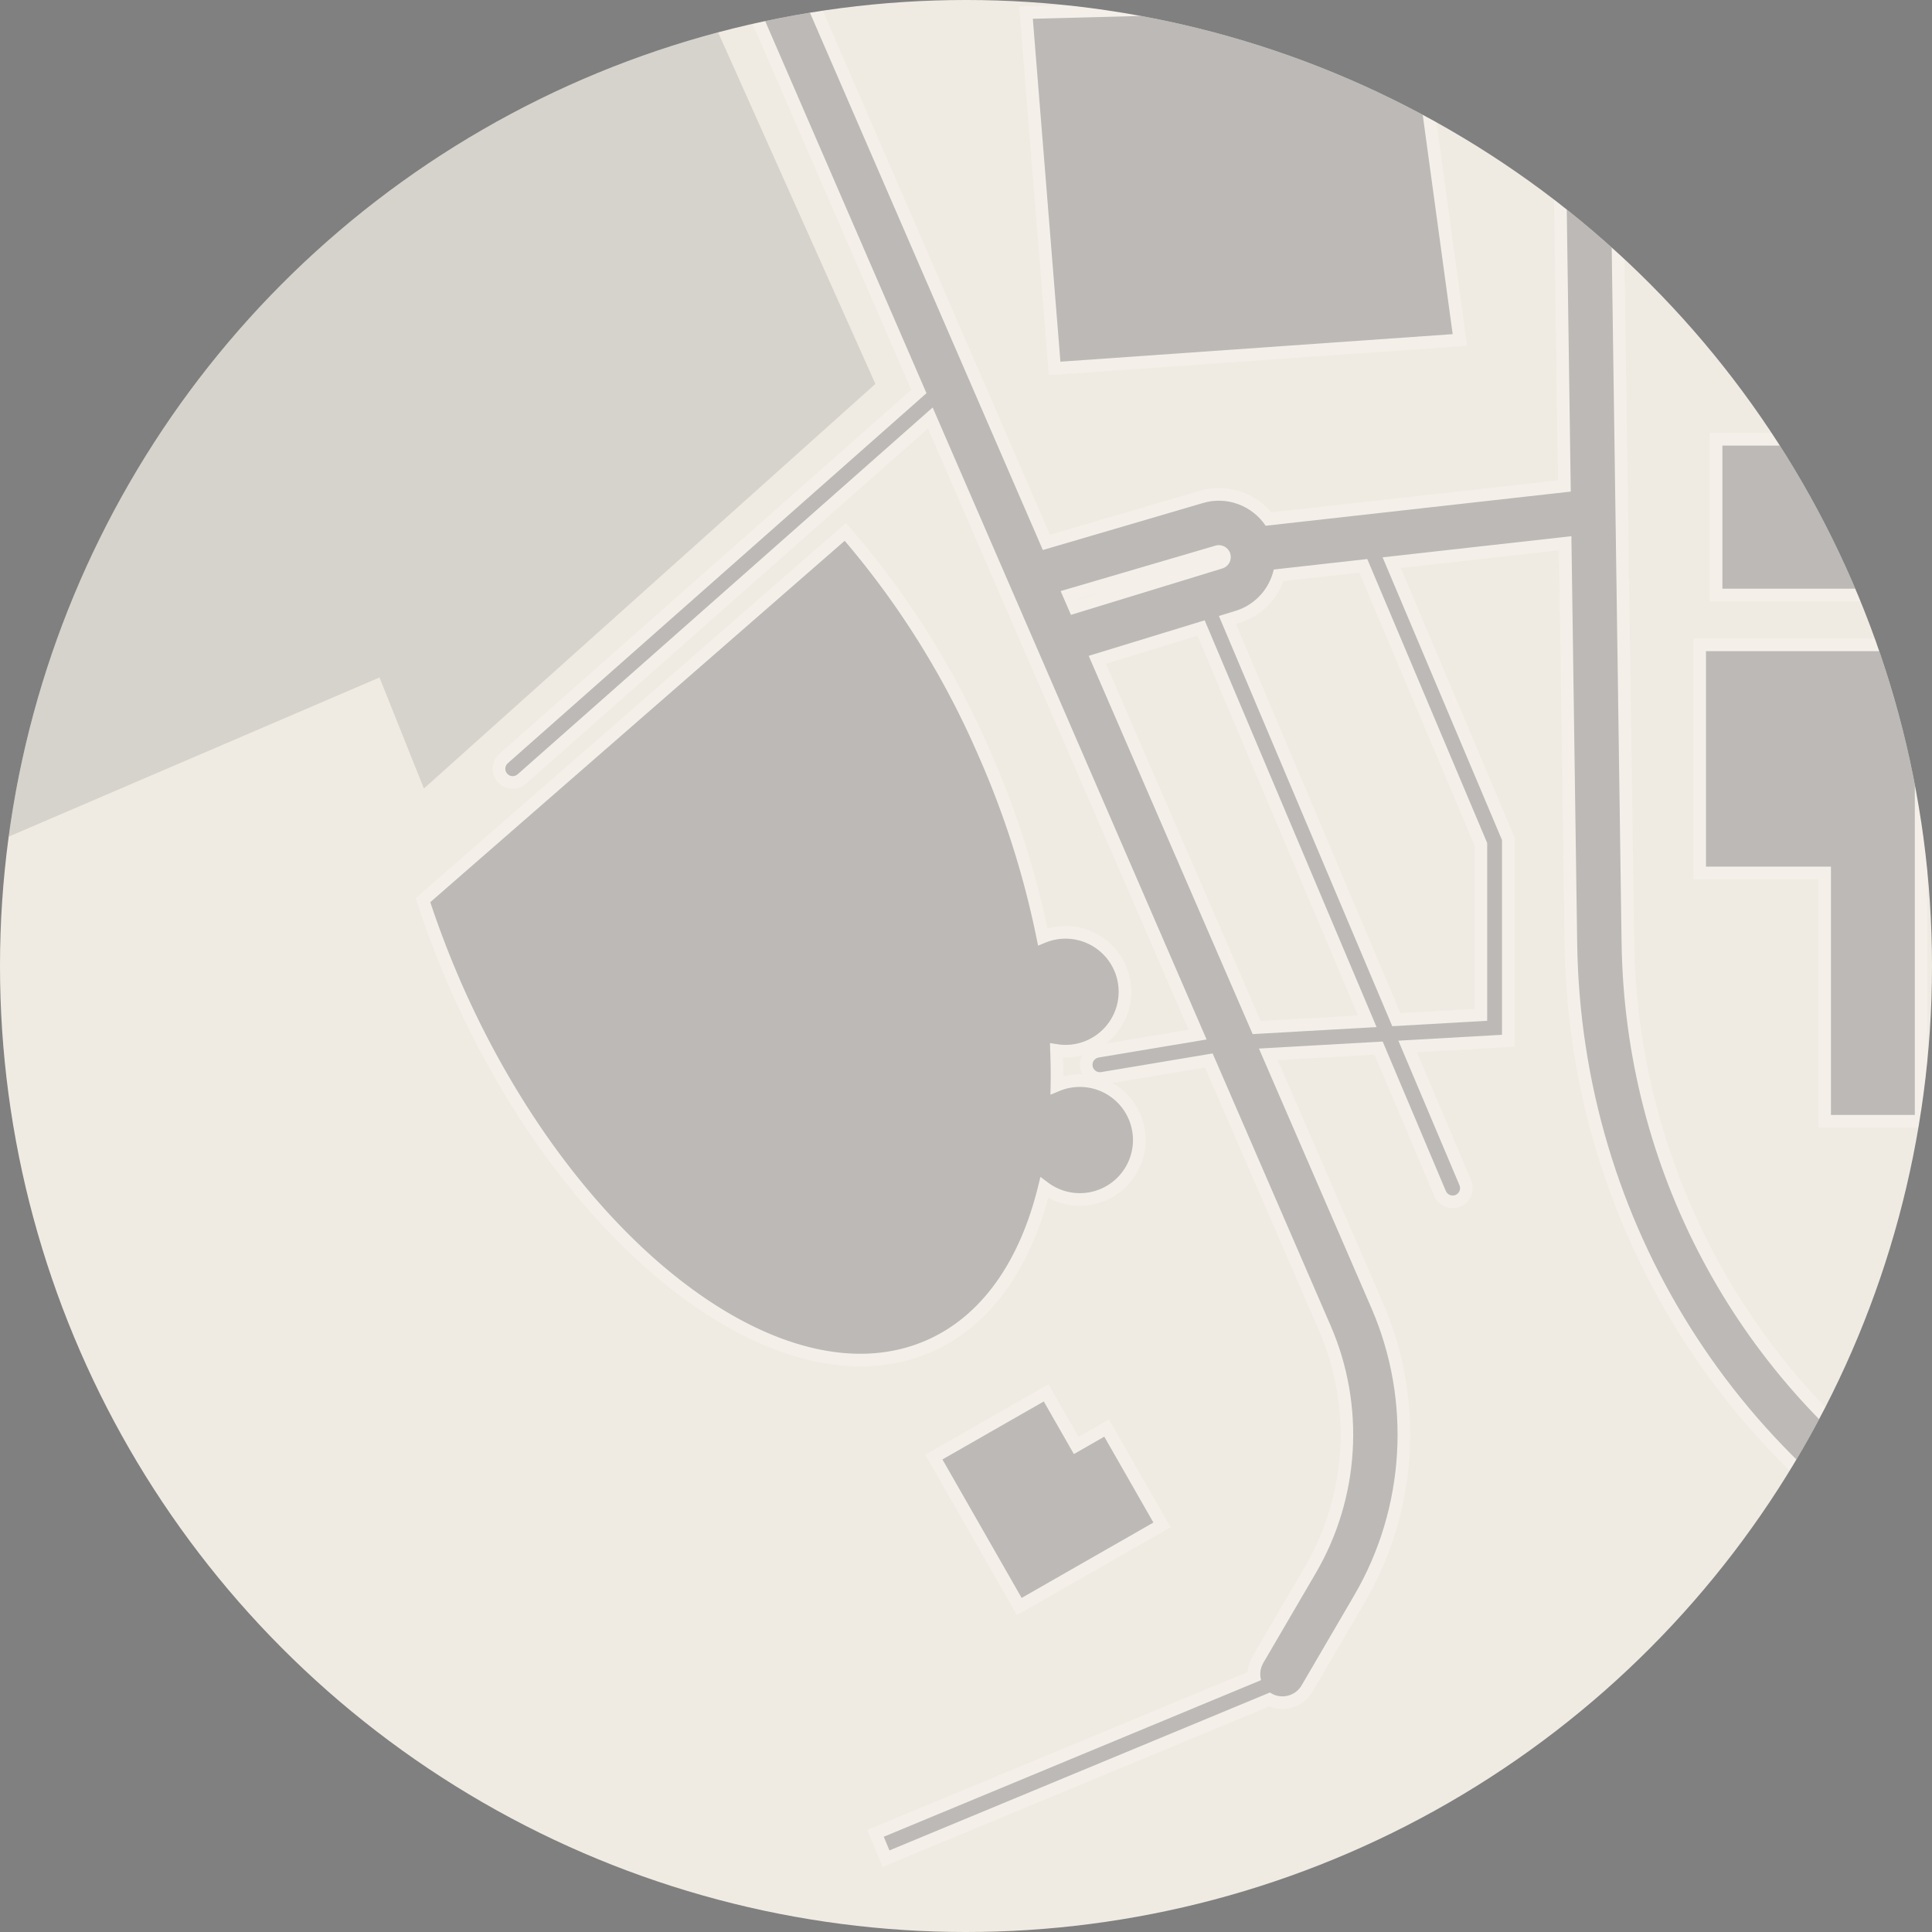
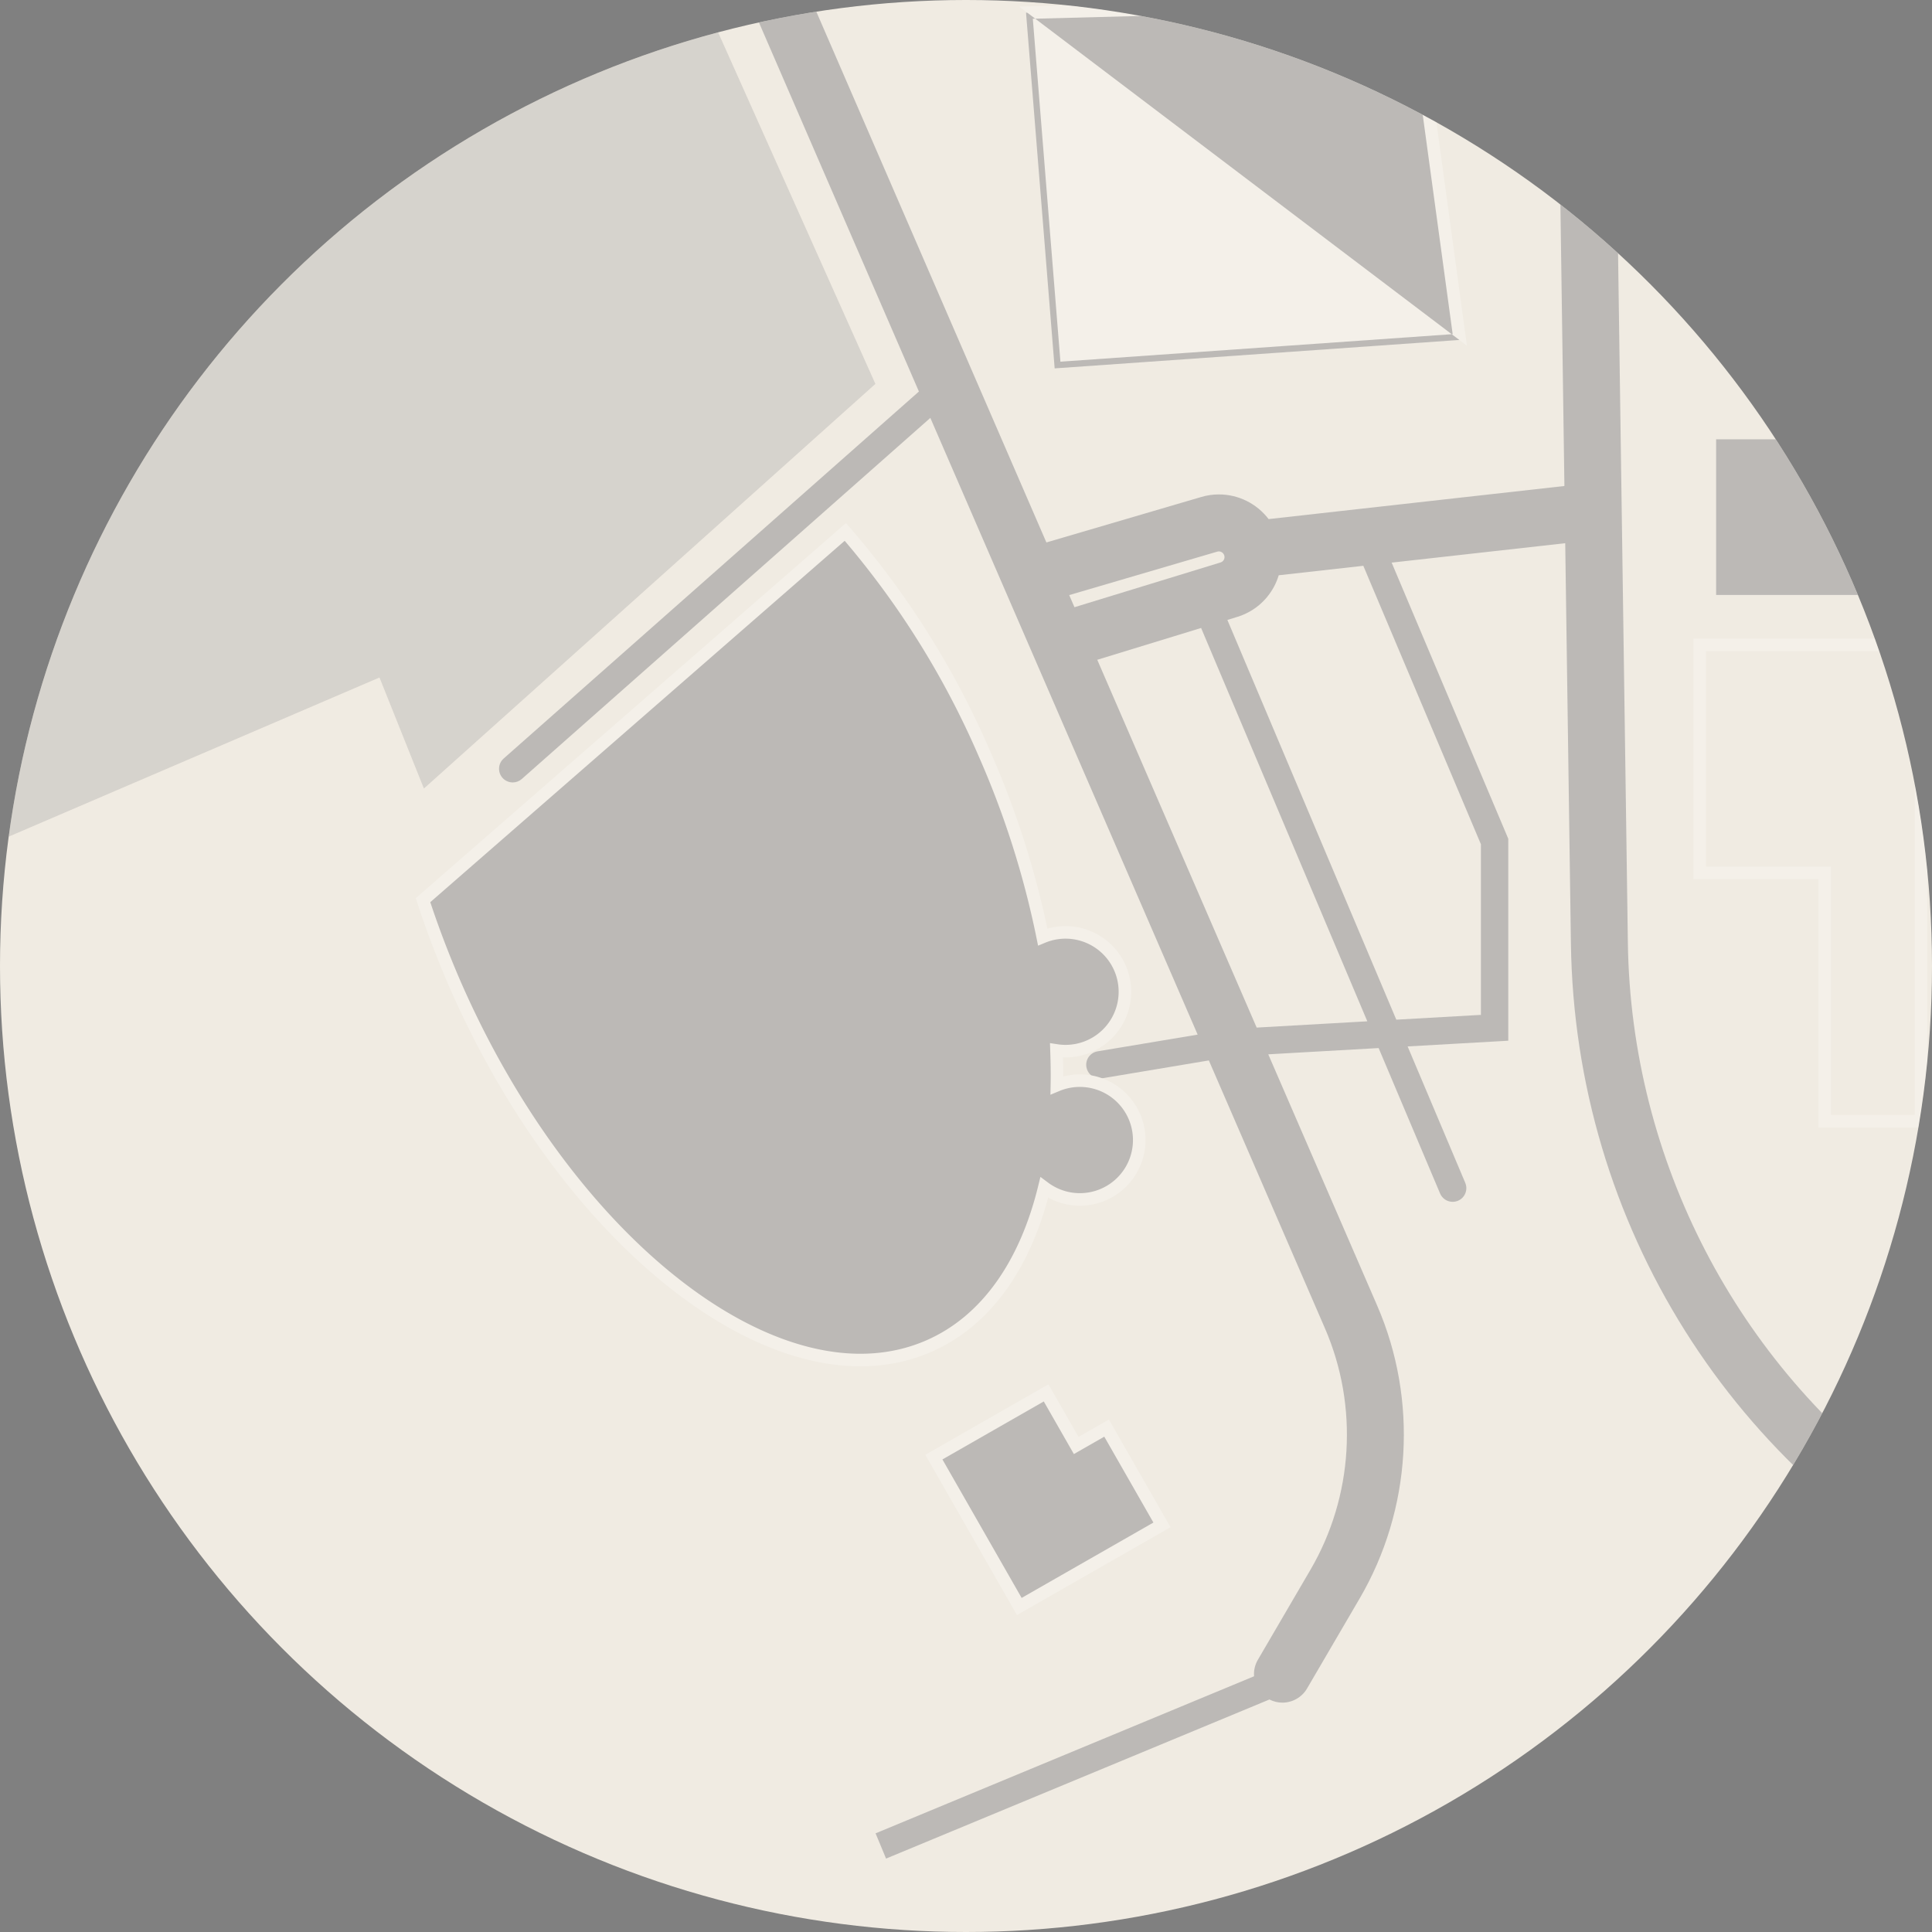
<svg xmlns="http://www.w3.org/2000/svg" id="Map-Pin" width="154" height="154" viewBox="0 0 154 154">
  <rect x="0" y="0" width="154" height="154" fill="#808080" stroke="none" />
  <defs>
    <clipPath id="clip-path">
      <circle id="Ellipse_626" data-name="Ellipse 626" cx="77" cy="77" r="77" transform="translate(-13661 13441)" fill="#fff" />
    </clipPath>
  </defs>
  <circle id="Ellipse_625" data-name="Ellipse 625" cx="77" cy="77" r="77" fill="#f0ebe2" />
  <g id="Gruppe_maskieren_229" data-name="Gruppe maskieren 229" transform="translate(13661 -13441)" clip-path="url(#clip-path)">
    <g id="Gruppe_9461" data-name="Gruppe 9461" transform="translate(-414.447 -142.148)" opacity="0.25">
      <g id="Pfad_6487" data-name="Pfad 6487" transform="translate(-13369.94 13580.909)" fill="#1f2435">
        <path d="M 194.015 150.388 L 193.824 149.926 L 193.371 148.837 L 193.179 148.375 L 193.641 148.183 L 223.349 135.854 C 223.313 135.398 223.416 134.944 223.651 134.542 L 227.846 127.361 C 231.259 121.519 231.69 114.326 228.999 108.12 L 219.744 86.766 L 211.239 88.19 C 211.18 88.2 211.121 88.205 211.058 88.205 C 210.524 88.205 210.072 87.822 209.984 87.295 C 209.936 87.007 210.003 86.718 210.172 86.48 C 210.342 86.244 210.593 86.087 210.88 86.04 L 218.852 84.708 L 197.545 35.55 L 164.978 64.334 C 164.779 64.51 164.523 64.607 164.257 64.607 C 163.944 64.607 163.646 64.473 163.439 64.239 C 163.246 64.02 163.15 63.74 163.168 63.449 C 163.186 63.159 163.316 62.893 163.535 62.7 L 196.633 33.447 L 183.805 3.852 C 183.564 3.296 183.554 2.679 183.777 2.115 C 184 1.551 184.429 1.108 184.985 0.866 C 185.272 0.742 185.575 0.678 185.887 0.678 C 186.792 0.678 187.61 1.216 187.97 2.047 L 206.795 45.477 L 219.104 41.864 C 219.571 41.722 220.055 41.649 220.541 41.649 C 222.104 41.649 223.565 42.379 224.508 43.616 L 248.086 40.978 L 247.529 1.801 C 247.511 0.551 248.514 -0.481 249.764 -0.5 C 249.783 -0.501 249.801 -0.501 249.82 -0.501 C 251.042 -0.501 252.05 0.503 252.068 1.737 L 253.145 77.406 C 253.391 94.707 261.839 110.976 275.783 121.079 C 276.577 117.787 278.349 110.733 281.988 97.303 C 287.886 75.542 292.593 68.741 301.842 56.602 C 311.005 44.576 328.707 2.08 328.885 1.652 C 329.238 0.802 330.062 0.253 330.982 0.253 C 331.281 0.253 331.574 0.311 331.852 0.427 C 333.008 0.908 333.558 2.239 333.077 3.394 C 332.341 5.165 314.942 46.899 305.453 59.354 C 296.33 71.327 292.058 77.505 286.37 98.492 C 282.109 114.212 280.407 121.209 279.819 123.74 C 281.085 124.499 282.347 125.193 283.574 125.805 L 322.195 145.061 C 323.314 145.62 323.771 146.985 323.213 148.105 C 322.826 148.881 322.047 149.363 321.181 149.363 C 320.827 149.363 320.487 149.282 320.168 149.123 L 281.547 129.867 C 261.546 119.895 248.924 99.818 248.605 77.471 L 248.151 45.538 L 234.316 47.086 L 243.573 69.004 L 243.612 69.098 L 243.612 69.199 L 243.612 84.723 L 243.612 85.195 L 243.14 85.222 L 235.589 85.65 L 240.183 96.522 C 240.417 97.076 240.158 97.717 239.604 97.951 C 239.467 98.008 239.325 98.037 239.18 98.037 C 238.741 98.037 238.347 97.776 238.176 97.372 L 233.278 85.78 L 224.481 86.279 L 233.165 106.315 C 236.428 113.842 235.905 122.566 231.766 129.652 L 227.57 136.832 C 227.165 137.526 226.413 137.957 225.609 137.957 C 225.25 137.957 224.894 137.87 224.574 137.706 L 194.477 150.196 L 194.015 150.388 Z M 210.85 54.831 L 223.557 84.148 L 232.376 83.648 L 219.127 52.295 L 210.85 54.831 Z M 221.222 51.654 L 234.687 83.517 L 241.432 83.135 L 241.432 69.538 L 232.057 47.339 L 225.314 48.094 C 225.22 48.405 225.098 48.703 224.95 48.983 C 224.325 50.16 223.279 51.023 222.004 51.414 L 221.222 51.654 Z M 208.615 49.674 L 209.033 50.64 L 220.674 47.073 C 220.791 47.038 220.883 46.962 220.941 46.854 C 220.997 46.748 221.008 46.626 220.973 46.511 C 220.915 46.324 220.738 46.192 220.541 46.192 C 220.497 46.192 220.453 46.199 220.41 46.212 L 208.615 49.674 Z" stroke="none" />
-         <path d="M 249.82 -0.001 C 249.804 -0.001 249.789 -0.001 249.773 -0 C 248.796 0.014 248.015 0.817 248.029 1.794 L 248.593 41.424 L 224.272 44.146 C 223.199 42.543 221.166 41.755 219.247 42.343 L 206.512 46.081 L 187.512 2.245 C 187.123 1.348 186.079 0.936 185.184 1.325 C 184.287 1.714 183.875 2.756 184.264 3.653 L 197.236 33.581 L 163.865 63.075 C 163.621 63.291 163.598 63.663 163.814 63.908 C 164.03 64.152 164.403 64.175 164.647 63.959 L 197.729 34.719 L 219.565 85.096 L 210.961 86.533 C 210.64 86.586 210.423 86.891 210.477 87.212 C 210.525 87.501 210.775 87.705 211.058 87.705 C 211.091 87.705 211.123 87.703 211.156 87.697 L 220.047 86.209 L 229.458 107.921 C 232.212 114.273 231.77 121.635 228.278 127.613 L 224.083 134.794 C 223.832 135.224 223.784 135.717 223.909 136.162 L 193.833 148.645 L 194.285 149.735 L 224.621 137.145 C 224.655 137.167 224.683 137.194 224.718 137.215 C 225.564 137.708 226.645 137.423 227.139 136.58 L 231.334 129.4 C 235.393 122.451 235.907 113.895 232.706 106.514 L 223.737 85.82 L 233.601 85.261 L 238.636 97.177 C 238.763 97.476 239.11 97.615 239.41 97.49 C 239.709 97.363 239.85 97.017 239.723 96.717 L 234.852 85.191 L 243.112 84.723 L 243.112 69.199 L 233.595 46.664 L 248.643 44.979 L 249.105 77.463 C 249.421 99.623 261.938 119.532 281.771 129.42 L 320.392 148.676 C 321.267 149.113 322.33 148.756 322.766 147.882 C 323.202 147.007 322.846 145.945 321.972 145.508 L 283.35 126.252 C 281.942 125.55 280.578 124.788 279.25 123.981 C 279.726 121.905 281.371 115.022 285.887 98.361 C 291.6 77.283 295.892 71.078 305.055 59.051 C 314.524 46.623 331.881 4.969 332.616 3.202 C 332.991 2.3 332.562 1.264 331.66 0.889 C 330.758 0.514 329.722 0.942 329.347 1.844 C 329.168 2.273 311.434 44.838 302.239 56.905 C 293.031 68.991 288.344 75.763 282.471 97.434 C 278.594 111.739 276.834 118.813 276.096 121.917 C 261.705 111.787 252.901 95.391 252.645 77.413 L 251.568 1.744 C 251.554 0.782 250.778 -0.001 249.82 -0.001 M 208.752 51.249 L 207.931 49.354 L 220.264 45.734 C 220.766 45.581 221.297 45.864 221.451 46.364 C 221.525 46.607 221.501 46.864 221.382 47.088 C 221.263 47.313 221.064 47.477 220.82 47.551 L 208.752 51.249 M 234.364 84.037 L 220.546 51.338 L 221.858 50.936 C 223.004 50.584 223.946 49.808 224.508 48.749 C 224.698 48.392 224.832 48.018 224.919 47.635 L 232.373 46.8 L 241.932 69.437 L 241.932 83.608 L 234.364 84.037 M 223.237 84.667 L 210.168 54.516 L 219.412 51.685 L 233.113 84.107 L 223.237 84.667 M 249.82 -1.001 C 251.314 -1.001 252.546 0.224 252.568 1.73 L 253.645 77.399 C 253.886 94.292 262.017 110.192 275.474 120.231 C 276.343 116.671 278.114 109.689 281.506 97.173 C 287.428 75.321 292.155 68.491 301.444 56.299 C 310.568 44.324 328.246 1.887 328.423 1.46 C 328.855 0.423 329.859 -0.247 330.982 -0.247 C 331.348 -0.247 331.705 -0.176 332.044 -0.035 C 333.455 0.552 334.125 2.176 333.539 3.586 C 333.049 4.766 328.587 15.462 323.019 27.547 C 315.615 43.619 309.838 54.423 305.851 59.657 C 296.769 71.576 292.516 77.726 286.852 98.623 C 282.778 113.654 281.046 120.702 280.389 123.498 C 281.539 124.177 282.683 124.802 283.797 125.358 L 322.418 144.613 C 323.784 145.295 324.341 146.962 323.661 148.328 C 323.188 149.275 322.238 149.863 321.181 149.863 C 320.755 149.863 320.328 149.762 319.945 149.57 L 281.324 130.315 C 261.155 120.259 248.426 100.013 248.105 77.478 L 247.659 46.096 L 235.037 47.508 L 244.112 68.996 L 244.112 85.668 L 236.325 86.109 L 240.644 96.328 C 240.985 97.135 240.606 98.07 239.799 98.411 C 239.598 98.495 239.391 98.537 239.18 98.537 C 238.54 98.537 237.965 98.156 237.715 97.567 L 232.954 86.3 L 225.225 86.737 L 233.624 106.116 C 236.95 113.788 236.417 122.681 232.197 129.904 L 228.002 137.085 C 227.507 137.931 226.59 138.457 225.609 138.457 C 225.251 138.457 224.895 138.386 224.564 138.251 L 193.745 151.041 L 192.526 148.105 L 222.846 135.521 C 222.87 135.092 222.996 134.672 223.219 134.29 L 227.415 127.109 C 230.747 121.404 231.168 114.38 228.54 108.319 L 219.441 87.324 L 211.326 88.682 C 211.239 88.697 211.149 88.705 211.058 88.705 C 210.279 88.705 209.62 88.147 209.491 87.378 C 209.421 86.957 209.518 86.535 209.766 86.19 C 210.013 85.844 210.379 85.616 210.798 85.547 L 218.139 84.321 L 197.36 36.38 L 165.309 64.708 C 165.019 64.965 164.645 65.107 164.257 65.107 C 163.801 65.107 163.367 64.911 163.065 64.57 C 162.783 64.251 162.643 63.842 162.669 63.418 C 162.696 62.994 162.886 62.606 163.204 62.325 L 196.03 33.313 L 183.346 4.051 C 183.052 3.372 183.04 2.619 183.312 1.931 C 183.584 1.243 184.108 0.702 184.787 0.408 C 185.136 0.256 185.506 0.178 185.887 0.178 C 186.992 0.178 187.99 0.834 188.429 1.848 L 207.078 44.872 L 218.96 41.386 C 219.474 41.229 220.006 41.149 220.541 41.149 C 222.164 41.149 223.687 41.864 224.725 43.089 L 247.58 40.531 L 247.029 1.808 C 247.008 0.284 248.229 -0.975 249.752 -1 C 249.775 -1.001 249.797 -1.001 249.82 -1.001 Z M 240.932 69.64 L 231.742 47.877 L 225.687 48.555 C 225.603 48.784 225.504 49.006 225.392 49.218 C 224.704 50.512 223.553 51.462 222.151 51.892 L 221.898 51.969 L 235.011 82.998 L 240.932 82.663 L 240.932 69.64 Z M 209.314 50.031 L 212.48 49.061 L 209.298 49.995 L 209.314 50.031 Z M 231.64 83.189 L 218.842 52.906 L 211.531 55.145 L 223.877 83.629 L 231.64 83.189 Z" stroke="none" fill="#fff" />
      </g>
      <path id="Pfad_6488" data-name="Pfad 6488" d="M0,5,37.953,79.137,86.525,58.292l3.54,8.849,35.987-32.25L112.679,5Z" transform="translate(-13302.828 13578.858)" fill="#1f2435" opacity="0.5" />
      <g id="Gruppe_9459" data-name="Gruppe 9459" transform="translate(-13212.833 13583.858)">
        <path id="Pfad_6489" data-name="Pfad 6489" d="M204.9,119.407a4.72,4.72,0,0,0-1.827.366c.018-.906,0-1.833-.032-2.773a4.733,4.733,0,1,0-1.1-9.047,71.408,71.408,0,0,0-4.656-14.631,68.476,68.476,0,0,0-11.077-17.655l-33.661,29.354c.737,2.255,1.6,4.527,2.592,6.8,9.207,20.979,26.106,33.845,37.745,28.736,4.612-2.024,7.7-6.573,9.181-12.626a4.734,4.734,0,1,0,2.834-8.524" transform="translate(-152.547 -33.978)" fill="#1f2435" stroke="#fff" stroke-width="1" />
        <g id="Pfad_6490" data-name="Pfad 6490" transform="translate(-186.331 -5.001)" fill="#1f2435">
          <path d="M 236.678 33.654 L 236.639 33.161 L 234.438 5.827 L 234.396 5.301 L 234.923 5.287 L 264.851 4.501 L 265.299 4.489 L 265.36 4.933 L 268.9 30.858 L 268.972 31.387 L 268.439 31.424 L 237.172 33.62 L 236.678 33.654 Z" stroke="none" />
-           <path d="M 264.865 5.001 L 234.937 5.787 L 237.137 33.121 L 268.404 30.926 L 264.865 5.001 M 265.734 3.977 L 269.539 31.848 L 236.22 34.188 L 233.855 4.815 L 265.734 3.977 Z" stroke="none" fill="#fff" />
+           <path d="M 264.865 5.001 L 234.937 5.787 L 237.137 33.121 L 268.404 30.926 L 264.865 5.001 M 265.734 3.977 L 269.539 31.848 L 233.855 4.815 L 265.734 3.977 Z" stroke="none" fill="#fff" />
        </g>
        <g id="Pfad_6491" data-name="Pfad 6491" transform="translate(-223.627 -40.584)" fill="#1f2435">
-           <path d="M 343.038 129.248 L 342.538 129.248 L 335.852 129.248 L 335.352 129.248 L 335.352 128.748 L 335.352 109.452 L 325.889 109.452 L 325.389 109.452 L 325.389 108.952 L 325.389 91.778 L 325.389 91.278 L 325.889 91.278 L 362.596 91.278 L 363.096 91.278 L 363.096 91.778 L 363.096 97.416 L 363.096 97.916 L 362.596 97.916 L 343.038 97.916 L 343.038 128.748 L 343.038 129.248 Z" stroke="none" />
          <path d="M 325.889 91.778 L 325.889 108.952 L 335.852 108.952 L 335.852 128.748 L 342.538 128.748 L 342.538 97.416 L 362.596 97.416 L 362.596 91.778 L 325.889 91.778 M 324.889 90.778 L 363.596 90.778 L 363.596 98.416 L 343.538 98.416 L 343.538 129.748 L 334.852 129.748 L 334.852 109.952 L 324.889 109.952 L 324.889 90.778 Z" stroke="none" fill="#fff" />
        </g>
        <g id="Pfad_6492" data-name="Pfad 6492" transform="translate(-224.538 -29.193)" fill="#1f2435">
          <path d="M 346.309 75.906 L 345.809 75.906 L 328.111 75.906 L 327.611 75.906 L 327.611 75.406 L 327.611 64 L 327.611 63.5 L 328.111 63.5 L 339.255 63.5 L 339.755 63.5 L 339.755 64 L 339.755 66.778 L 345.809 66.778 L 346.309 66.778 L 346.309 67.278 L 346.309 75.406 L 346.309 75.906 Z" stroke="none" />
-           <path d="M 328.111 64 L 328.111 75.406 L 345.809 75.406 L 345.809 67.278 L 339.255 67.278 L 339.255 64 L 328.111 64 M 327.111 63 L 340.255 63 L 340.255 66.278 L 346.809 66.278 L 346.809 76.406 L 327.111 76.406 L 327.111 63 Z" stroke="none" fill="#fff" />
        </g>
        <g id="Rechteck_2964" data-name="Rechteck 2964" transform="translate(93.473 159.543) rotate(-77.45)" fill="#1f2435" stroke="#fff" stroke-width="1">
          <rect width="29.366" height="14.159" stroke="none" />
-           <rect x="-0.5" y="-0.5" width="30.366" height="15.159" fill="none" />
        </g>
        <g id="Pfad_6493" data-name="Pfad 6493" transform="translate(-181.324 -82.154)" fill="#1f2435">
          <path d="M 228.853 209.497 L 228.605 209.063 L 224.689 202.216 L 222.291 198.024 L 222.043 197.59 L 222.477 197.342 L 230.556 192.72 L 230.99 192.472 L 231.238 192.906 L 233.388 196.664 L 235.377 195.527 L 235.811 195.278 L 236.06 195.712 L 239.976 202.559 L 240.224 202.993 L 239.79 203.241 L 237.367 204.627 L 229.287 209.248 L 228.853 209.497 Z" stroke="none" />
          <path d="M 230.804 193.154 L 222.725 197.776 L 229.039 208.814 L 239.542 202.807 L 235.626 195.961 L 233.203 197.347 L 230.804 193.154 M 231.176 191.79 L 233.574 195.982 L 235.997 194.596 L 240.906 203.179 L 228.667 210.179 L 221.361 197.404 L 231.176 191.79 Z" stroke="none" fill="#fff" />
        </g>
      </g>
    </g>
  </g>
</svg>